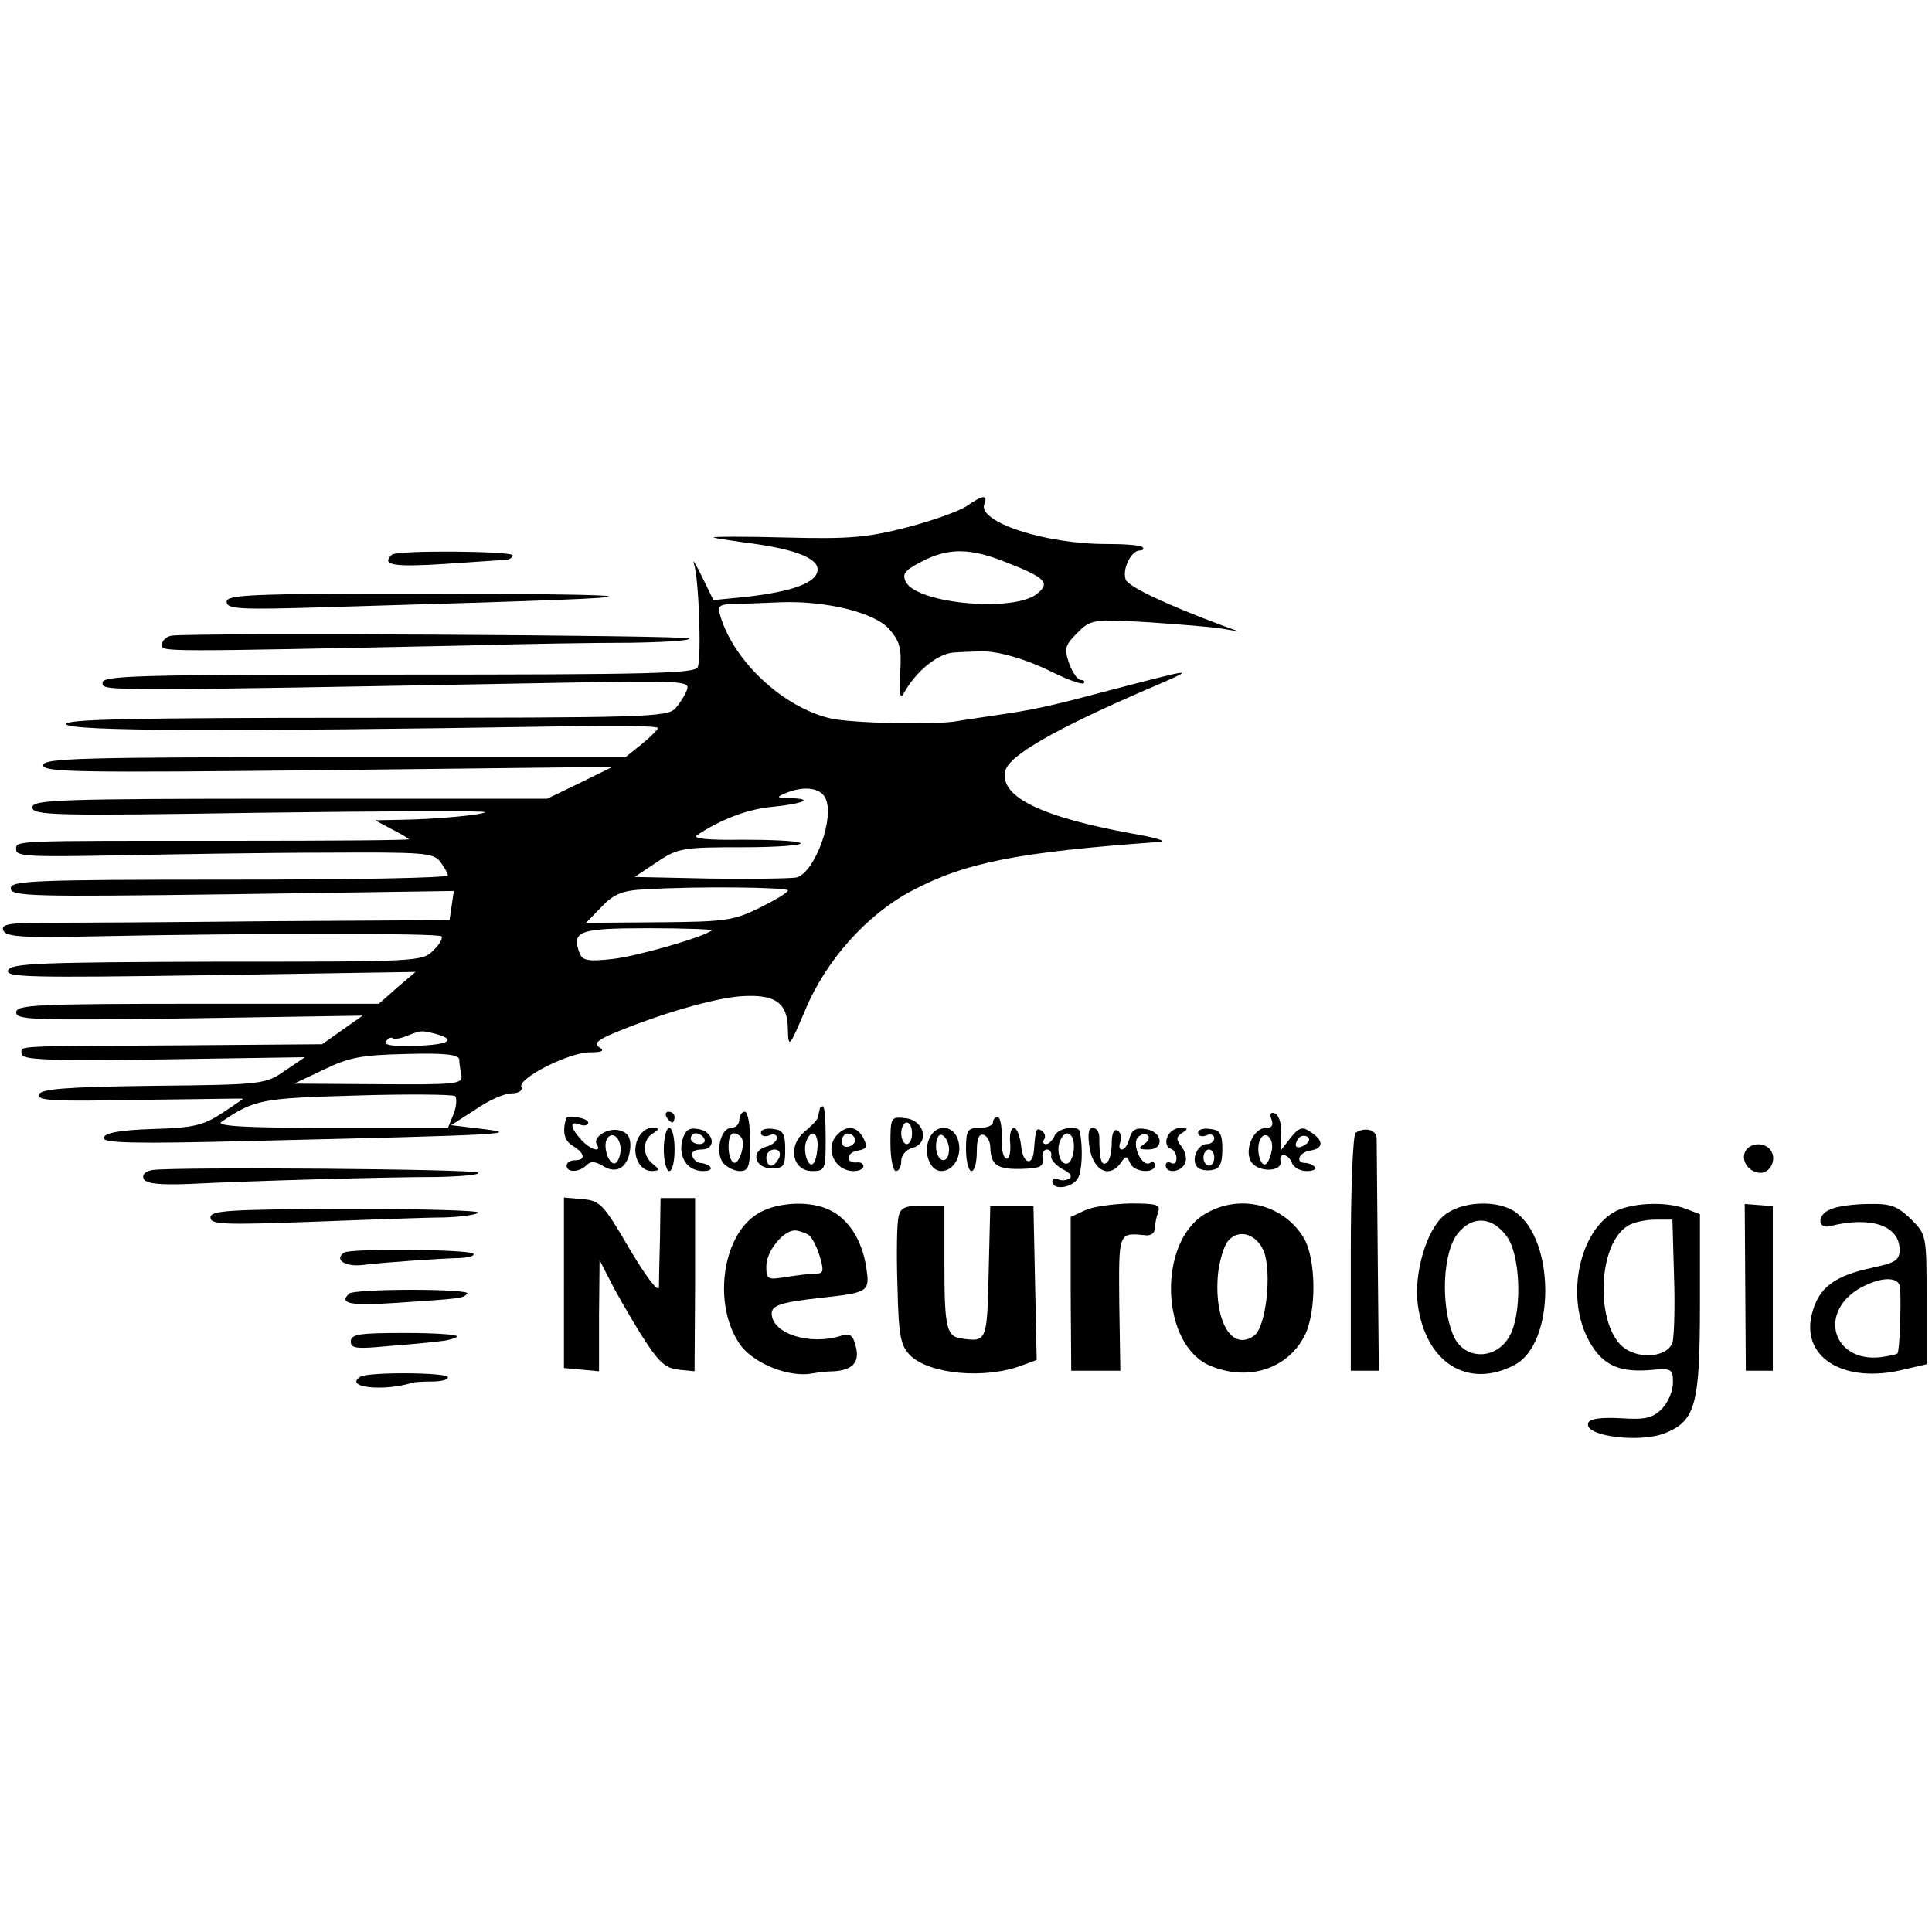
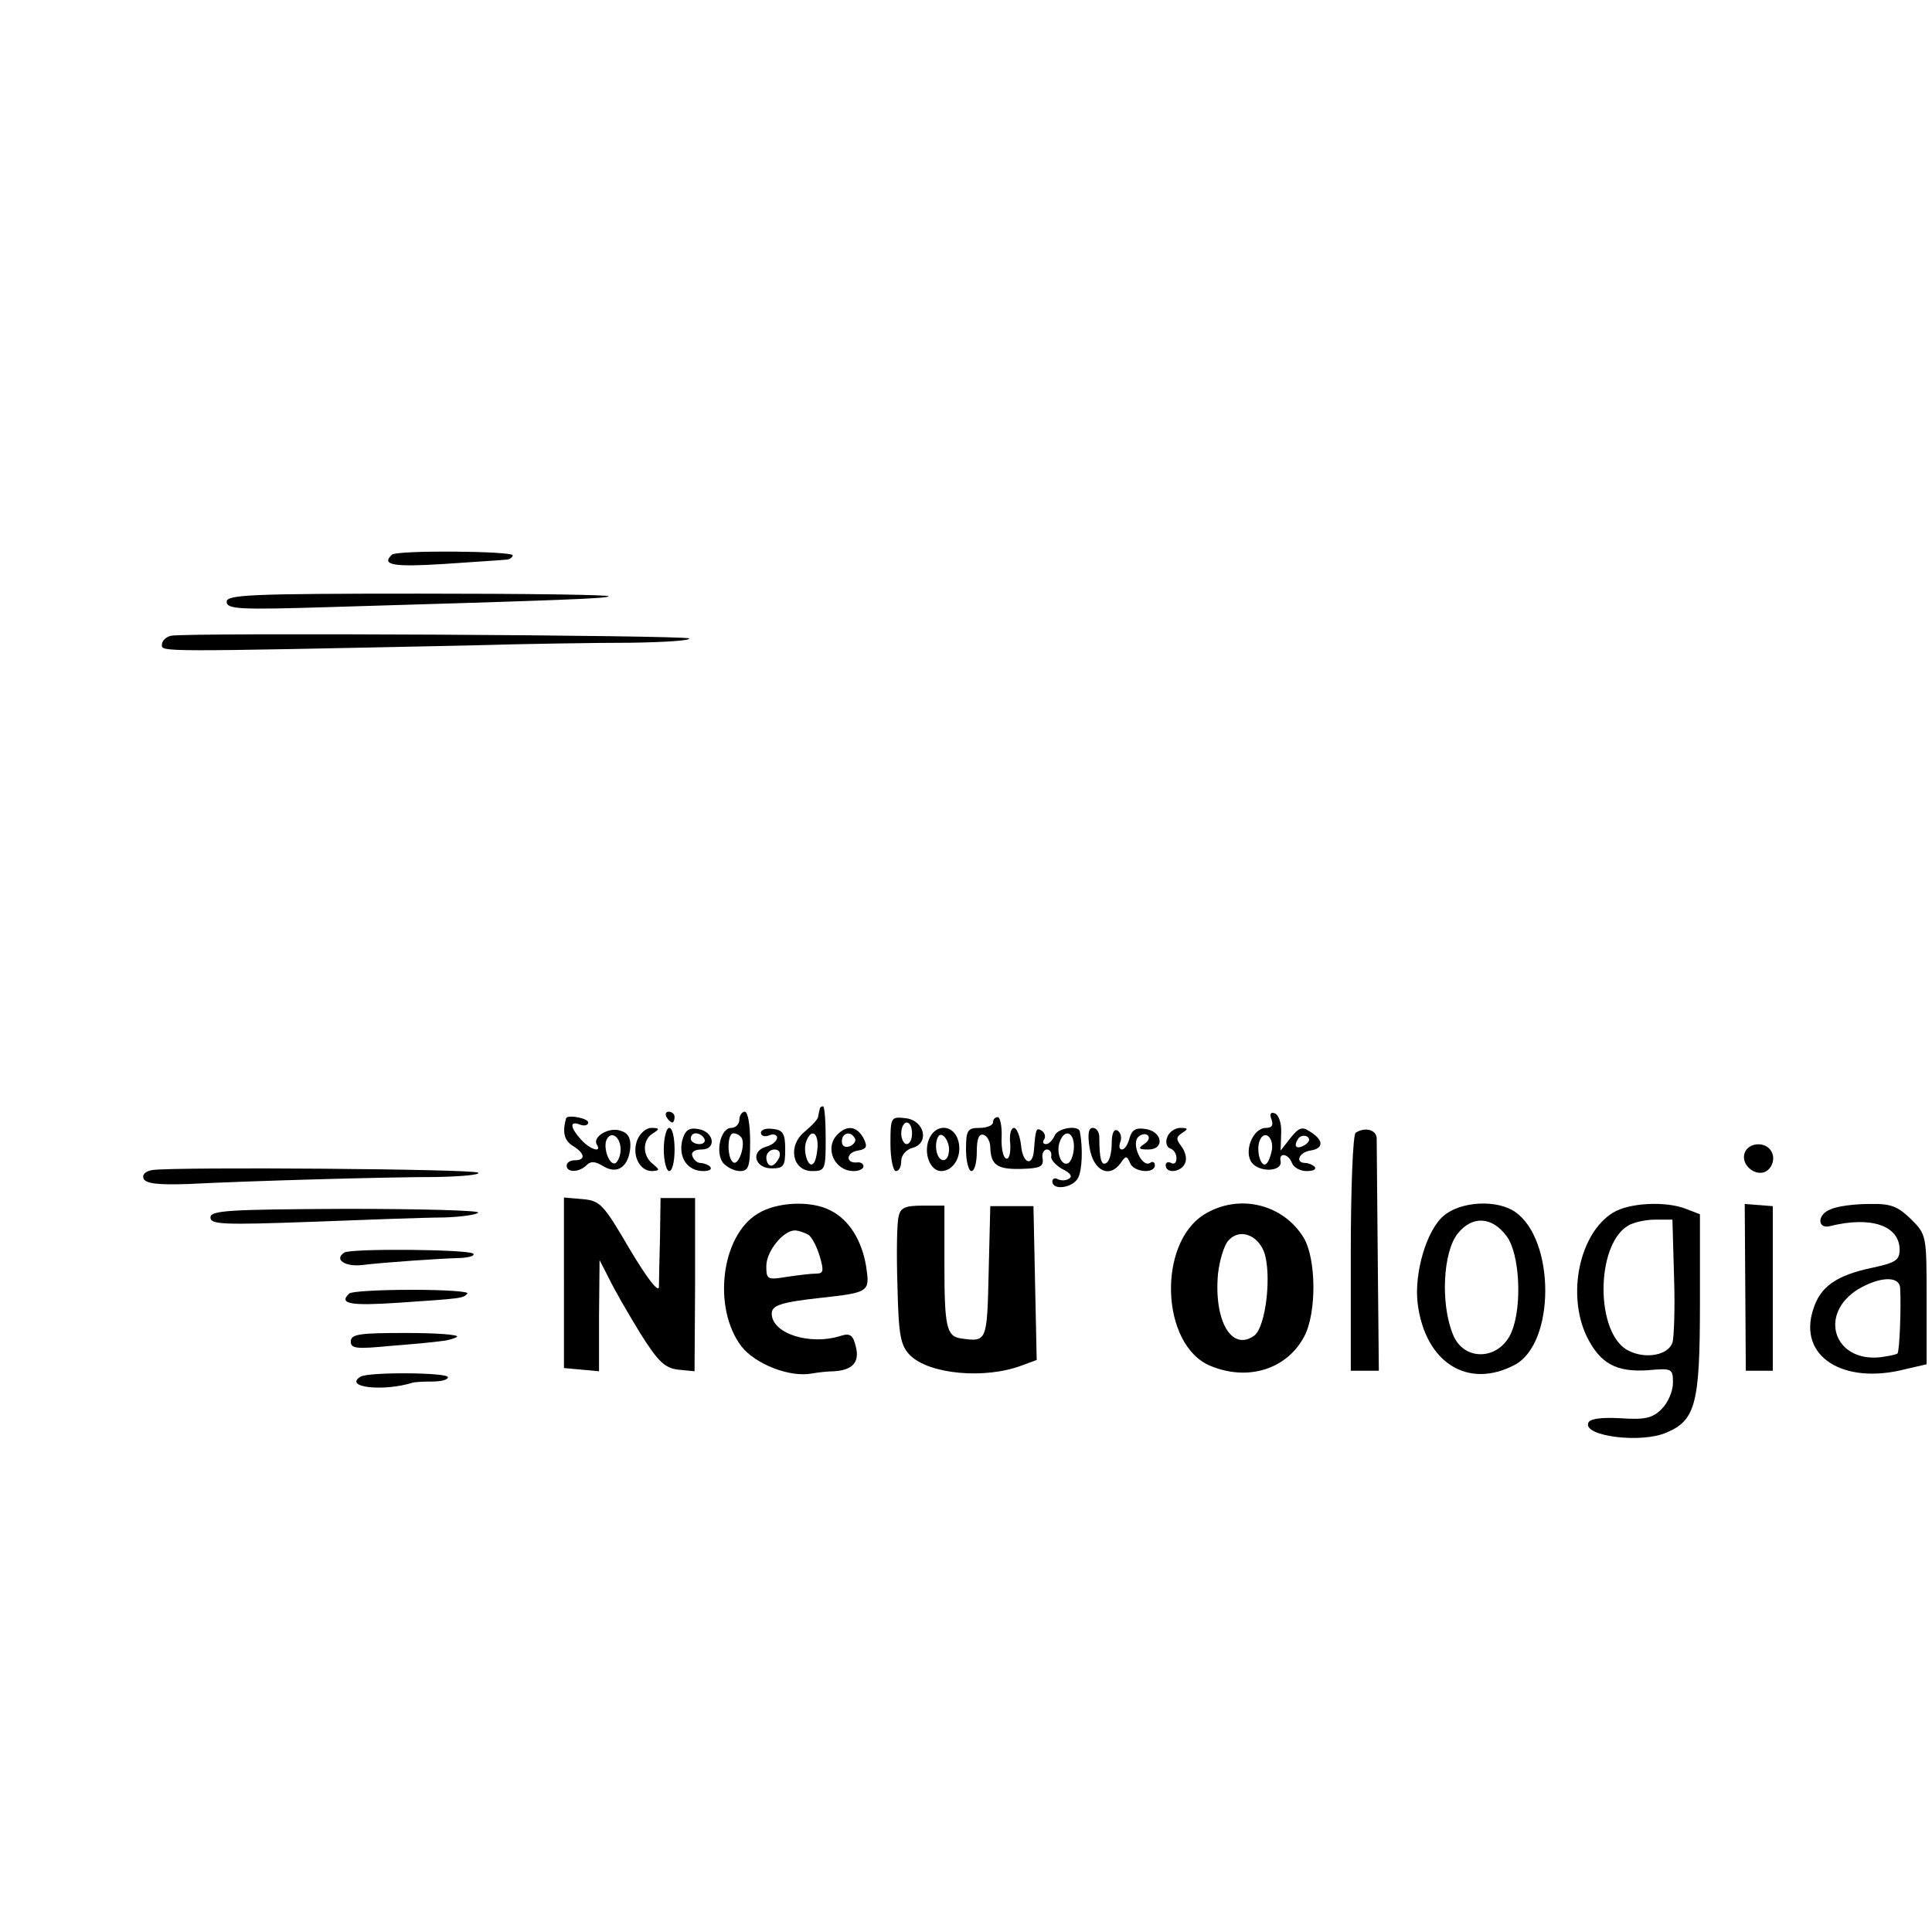
<svg xmlns="http://www.w3.org/2000/svg" version="1.0" width="358pt" height="358pt" viewBox="0 0 358 358" preserveAspectRatio="xMidYMid meet">
  <g transform="translate(0,358) scale(0.1,-0.1)" fill="#000000" stroke="none">
-     <path d="M1791 2642 c-14 -9 -63 -27 -110 -39 -73 -19 -107 -22 -224 -19 -75 2 -136 2 -135 0 2 -1 27 -5 56 -9 90 -11 137 -28 137 -50 0 -24 -44 -41 -133 -51 l-60 -6 -21 43 c-12 24 -18 35 -15 24 9 -27 14 -172 7 -191 -4 -12 -86 -14 -554 -14 -486 0 -549 -2 -549 -15 0 -16 -13 -16 857 0 216 4 232 3 226 -13 -3 -9 -13 -25 -21 -34 -14 -17 -54 -18 -574 -18 -443 0 -559 -3 -555 -12 4 -13 302 -14 915 -4 100 2 182 1 181 -3 0 -3 -14 -17 -30 -30 l-30 -24 -540 0 c-470 0 -539 -2 -539 -15 0 -13 65 -14 528 -9 l527 6 -61 -30 -60 -29 -477 0 c-431 0 -477 -2 -477 -16 0 -15 39 -16 422 -10 231 3 419 4 417 1 -6 -5 -88 -13 -154 -14 l-50 -1 30 -16 c16 -8 31 -17 33 -19 2 -2 -142 -3 -320 -3 -425 0 -408 1 -408 -17 0 -12 29 -13 187 -10 104 2 277 5 386 5 182 1 200 0 213 -17 7 -10 14 -21 14 -25 0 -5 -182 -8 -405 -8 -366 0 -405 -2 -405 -16 0 -15 37 -16 410 -11 l411 6 -4 -27 -4 -27 -334 -2 c-184 -2 -371 -3 -416 -3 -68 0 -81 -3 -77 -14 5 -12 34 -14 172 -11 289 6 634 6 640 0 3 -3 -3 -15 -15 -26 -20 -21 -29 -21 -401 -21 -329 -1 -382 -3 -387 -16 -5 -13 39 -14 375 -9 l380 6 -34 -29 -34 -30 -336 0 c-301 0 -336 -2 -336 -16 0 -14 32 -15 321 -11 l321 5 -37 -26 -38 -27 -261 -2 c-319 -2 -296 0 -296 -16 0 -11 51 -13 263 -10 l262 4 -37 -25 c-36 -25 -40 -26 -244 -28 -163 -2 -208 -6 -212 -16 -4 -12 30 -13 187 -10 105 1 191 3 191 2 0 -1 -18 -13 -39 -27 -34 -22 -52 -27 -127 -29 -61 -2 -89 -7 -92 -16 -3 -10 50 -12 280 -6 473 11 501 13 414 23 l-50 6 45 29 c24 17 54 30 67 30 13 0 21 5 18 12 -6 16 88 64 127 64 23 0 28 3 18 9 -11 7 -5 13 25 26 86 36 189 66 238 69 63 4 86 -12 86 -63 1 -34 3 -31 32 37 38 92 114 177 197 221 100 53 196 72 461 91 14 1 -9 8 -50 15 -171 31 -249 69 -237 117 7 28 92 77 261 150 98 42 97 42 -71 -2 -117 -31 -137 -35 -212 -46 -25 -4 -55 -8 -66 -10 -40 -8 -201 -4 -237 5 -88 21 -178 106 -203 189 -6 20 -3 22 27 23 18 0 56 2 85 3 84 3 174 -19 201 -50 20 -23 23 -36 20 -81 -2 -40 0 -50 7 -37 23 41 64 74 94 75 17 1 39 2 49 2 31 1 86 -15 135 -40 27 -13 52 -22 55 -19 3 3 1 6 -5 6 -6 0 -16 14 -22 31 -9 27 -8 33 15 56 25 25 28 26 132 20 59 -4 121 -9 137 -12 l30 -5 -30 11 c-107 40 -174 72 -179 85 -7 19 10 54 26 54 6 0 9 3 5 6 -3 4 -34 6 -68 6 -113 0 -238 41 -225 74 7 18 -3 17 -33 -4z m71 -103 c75 -29 85 -39 60 -59 -42 -35 -221 -19 -243 21 -8 15 -3 22 28 38 49 26 90 26 155 0z m-333 -437 c19 -35 -19 -139 -53 -148 -12 -2 -84 -3 -160 -2 l-140 3 42 28 c39 26 48 27 159 27 65 0 113 4 106 8 -6 4 -55 6 -108 6 -62 -1 -92 2 -84 8 45 30 95 49 141 53 58 6 77 15 32 16 -25 0 -26 2 -9 9 33 14 64 11 74 -8z m-69 -172 c0 -4 -24 -18 -52 -32 -49 -24 -64 -26 -187 -27 l-135 -1 29 30 c22 23 38 30 79 32 98 6 266 4 266 -2z m-141 -74 c-14 -12 -138 -48 -184 -53 -45 -5 -56 -3 -61 11 -16 41 0 46 127 46 67 0 120 -2 118 -4z m-511 -192 c39 -11 24 -20 -39 -22 -39 -1 -58 1 -54 8 4 6 9 9 13 6 4 -2 16 0 27 5 26 10 26 10 53 3z m43 -47 c0 -7 2 -20 4 -29 3 -17 -9 -18 -153 -17 l-157 1 55 26 c47 23 70 27 153 29 70 2 97 -1 98 -10z m-10 -100 l-11 -27 -217 0 c-152 0 -213 3 -203 11 62 42 74 44 250 49 96 3 179 2 183 -1 4 -3 3 -18 -2 -32z" />
    <path d="M726 2552 c-20 -19 3 -23 97 -17 56 4 108 7 115 8 6 0 12 4 12 8 0 8 -216 10 -224 1z" />
    <path d="M420 2465 c0 -14 24 -15 188 -10 442 13 516 16 520 20 3 3 -155 5 -351 5 -313 0 -357 -2 -357 -15z" />
    <path d="M317 2402 c-9 -2 -17 -9 -17 -17 0 -13 -6 -13 570 -1 102 3 236 5 299 5 63 1 111 4 108 8 -7 6 -928 11 -960 5z" />
    <path d="M1519 1525 c-1 -3 -2 -9 -3 -14 0 -5 -12 -17 -25 -28 -32 -26 -23 -73 14 -73 24 0 25 3 25 60 0 33 -2 60 -5 60 -3 0 -6 -2 -6 -5z m-4 -70 c-1 -14 -4 -28 -8 -31 -9 -10 -20 23 -13 41 9 24 22 17 21 -10z" />
    <path d="M1235 1510 c3 -5 8 -10 11 -10 2 0 4 5 4 10 0 6 -5 10 -11 10 -5 0 -7 -4 -4 -10z" />
    <path d="M1370 1505 c0 -8 -7 -15 -15 -15 -20 0 -30 -46 -15 -65 7 -8 21 -15 31 -15 16 0 19 8 19 55 0 30 -4 55 -10 55 -5 0 -10 -7 -10 -15z m4 -33 c8 -13 -5 -52 -15 -46 -12 7 -12 54 0 54 6 0 12 -4 15 -8z" />
    <path d="M2356 1506 c4 -11 1 -16 -10 -16 -25 0 -42 -45 -26 -65 15 -18 56 -16 53 3 -4 17 14 15 21 -3 3 -8 15 -15 27 -15 12 0 19 3 15 8 -4 4 -12 7 -17 7 -20 0 -12 20 9 23 26 4 25 20 -2 36 -13 9 -20 6 -35 -13 l-18 -23 1 33 c1 18 -5 34 -12 36 -7 3 -10 -1 -6 -11z m1 -56 c-2 -11 -6 -22 -10 -26 -10 -10 -20 23 -13 42 8 21 26 8 23 -16z m62 9 c-16 -10 -23 -4 -14 10 3 6 11 8 17 5 6 -4 5 -9 -3 -15z" />
    <path d="M1049 1508 c-7 -25 -4 -41 12 -51 23 -14 25 -27 4 -27 -8 0 -15 -4 -15 -10 0 -13 23 -13 37 1 8 8 16 7 31 -2 26 -16 47 -1 50 35 1 17 -4 27 -19 31 -21 7 -52 -12 -43 -26 10 -16 -13 -9 -29 9 -21 23 -22 36 -2 28 8 -3 15 -1 15 4 0 8 -38 15 -41 8z m101 -58 c0 -10 -4 -21 -9 -25 -12 -7 -25 31 -16 45 9 15 25 2 25 -20z" />
    <path d="M1650 1461 c0 -28 5 -51 10 -51 6 0 10 8 10 19 0 10 9 21 21 24 32 9 22 51 -13 55 -27 3 -28 2 -28 -47z m40 19 c0 -11 -4 -20 -10 -20 -5 0 -10 9 -10 20 0 11 5 20 10 20 6 0 10 -9 10 -20z" />
    <path d="M1840 1500 c0 -5 -11 -10 -25 -10 -22 0 -25 -4 -25 -40 0 -22 5 -40 10 -40 6 0 10 16 10 36 0 24 4 34 13 31 6 -2 12 -12 12 -23 1 -33 13 -41 57 -40 35 1 42 4 40 19 -2 9 2 17 8 17 5 0 9 -5 8 -12 -2 -6 8 -17 20 -24 15 -7 20 -14 13 -18 -6 -4 -15 -4 -21 -1 -5 3 -10 1 -10 -4 0 -18 39 -12 48 7 7 14 9 53 3 85 -2 13 -42 7 -47 -8 -4 -8 -10 -15 -16 -15 -5 0 -7 4 -3 9 3 5 1 12 -5 16 -10 6 -11 3 -14 -35 -2 -33 -21 -27 -24 8 -2 17 -8 32 -13 32 -6 0 -9 -13 -7 -30 1 -16 -2 -28 -7 -27 -6 1 -10 19 -9 40 1 20 -3 37 -7 37 -5 0 -9 -4 -9 -10z m150 -44 c0 -14 -5 -28 -10 -31 -13 -8 -24 20 -16 40 9 24 26 17 26 -9z" />
    <path d="M1181 1468 c-11 -28 4 -58 27 -58 15 1 15 2 2 13 -20 15 -20 45 0 57 13 8 12 10 -3 10 -10 0 -21 -10 -26 -22z" />
    <path d="M1230 1450 c0 -22 5 -40 10 -40 6 0 10 18 10 40 0 22 -4 40 -10 40 -5 0 -10 -18 -10 -40z" />
    <path d="M1264 1466 c-7 -31 10 -56 39 -56 11 0 17 3 13 8 -4 4 -13 7 -18 7 -6 0 -13 6 -15 13 -3 7 4 12 17 12 29 0 23 34 -7 38 -17 3 -24 -3 -29 -22z m41 4 c3 -5 -1 -10 -9 -10 -9 0 -16 5 -16 10 0 6 4 10 9 10 6 0 13 -4 16 -10z" />
    <path d="M1410 1481 c0 -6 7 -8 15 -5 8 4 15 1 15 -4 0 -6 -9 -14 -21 -17 -29 -9 -20 -40 11 -40 22 0 25 4 25 35 0 29 -4 36 -22 38 -13 2 -23 -1 -23 -7z m34 -46 c-4 -8 -10 -15 -15 -15 -5 0 -9 7 -9 15 0 8 7 15 15 15 9 0 12 -6 9 -15z" />
    <path d="M1552 1478 c-25 -25 -6 -68 30 -68 10 0 18 4 18 9 0 5 -6 8 -12 7 -22 -2 -20 19 2 22 16 3 18 7 10 23 -12 22 -30 25 -48 7z m32 -7 c3 -5 -1 -11 -9 -15 -9 -3 -15 0 -15 9 0 16 16 20 24 6z" />
    <path d="M1721 1468 c-10 -26 3 -58 23 -58 23 0 39 28 32 55 -8 32 -43 34 -55 3z m37 -24 c-1 -10 -7 -16 -13 -13 -10 4 -14 28 -7 42 7 14 24 -10 20 -29z" />
    <path d="M2019 1453 c7 -42 36 -57 57 -29 10 15 12 15 18 1 6 -17 46 -21 46 -4 0 5 -4 8 -9 4 -15 -9 -35 35 -22 48 6 6 14 7 18 3 4 -4 1 -11 -7 -16 -12 -8 -10 -10 8 -10 31 0 26 34 -6 38 -17 3 -25 -2 -29 -17 -3 -12 -9 -21 -14 -21 -5 0 -6 6 -3 14 3 8 1 17 -5 21 -7 4 -11 -5 -11 -24 0 -16 -4 -33 -10 -36 -9 -6 -13 7 -13 48 0 9 -5 17 -12 17 -8 0 -10 -11 -6 -37z" />
    <path d="M2163 1473 c-4 -9 -1 -19 5 -21 7 -2 12 -10 12 -18 0 -9 -4 -12 -10 -9 -5 3 -10 1 -10 -4 0 -17 30 -13 36 4 4 8 0 22 -7 31 -10 13 -10 17 2 25 11 7 11 9 -4 9 -10 0 -21 -8 -24 -17z" />
-     <path d="M2220 1481 c0 -6 7 -8 15 -5 8 4 15 1 15 -5 0 -6 -6 -11 -14 -11 -17 0 -30 -30 -17 -43 5 -5 17 -7 27 -5 14 2 19 12 19 38 0 29 -4 36 -22 38 -13 2 -23 -1 -23 -7z m30 -46 c0 -8 -4 -15 -10 -15 -5 0 -10 7 -10 15 0 8 5 15 10 15 6 0 10 -7 10 -15z" />
    <path d="M2512 1481 c-5 -3 -9 -104 -9 -223 l0 -218 26 0 26 0 -2 207 c-1 115 -2 215 -2 224 -1 16 -22 21 -39 10z" />
    <path d="M3233 1444 c-9 -25 26 -49 44 -31 8 7 11 21 7 30 -8 22 -43 22 -51 1z" />
    <path d="M283 1412 c-13 -2 -20 -8 -17 -16 4 -9 26 -12 82 -10 119 6 368 13 461 13 46 1 81 4 77 8 -6 7 -558 11 -603 5z" />
    <path d="M1045 1203 l0 -158 33 -3 32 -3 0 103 1 103 18 -35 c9 -19 35 -64 57 -100 34 -54 46 -65 71 -68 l30 -3 1 160 0 161 -32 0 -32 0 -1 -72 c-1 -40 -2 -82 -2 -93 -1 -11 -23 18 -54 70 -49 84 -55 90 -87 93 l-35 3 0 -158z" />
    <path d="M1404 1331 c-68 -41 -84 -175 -30 -246 26 -33 90 -58 131 -50 11 2 29 4 40 4 35 2 48 17 41 45 -5 22 -11 26 -27 21 -58 -19 -129 4 -129 41 0 15 17 21 90 29 91 10 92 11 85 58 -8 49 -32 87 -66 104 -36 19 -100 16 -135 -6z m94 -39 c7 -5 16 -23 21 -40 8 -27 7 -32 -7 -32 -9 0 -34 -3 -54 -6 -36 -6 -38 -5 -38 20 0 27 31 66 53 66 6 0 18 -4 25 -8z" />
    <path d="M1665 1325 c-3 -11 -4 -68 -2 -128 2 -93 6 -110 23 -128 36 -36 140 -45 208 -19 l27 10 -3 142 -3 143 -40 0 -40 0 -3 -122 c-3 -130 -3 -130 -52 -123 -26 4 -30 22 -30 136 l0 110 -40 0 c-33 0 -42 -4 -45 -21z" />
-     <path d="M2010 1337 l-26 -12 0 -142 1 -143 45 0 46 0 -2 125 c-1 133 -2 131 49 126 9 -1 17 4 17 13 0 8 3 21 6 30 5 14 -3 16 -52 16 -33 -1 -70 -6 -84 -13z" />
    <path d="M2232 1330 c-88 -54 -81 -243 11 -281 70 -29 142 -6 174 55 23 44 22 143 -1 182 -38 63 -120 83 -184 44z m110 -69 c15 -40 4 -140 -18 -156 -42 -30 -75 28 -67 115 3 25 11 52 19 61 20 23 53 12 66 -20z" />
    <path d="M2675 1327 c-32 -27 -55 -107 -48 -163 14 -109 93 -159 180 -113 75 40 75 231 1 283 -34 24 -102 20 -133 -7z m117 -38 c24 -32 29 -129 9 -177 -22 -53 -89 -56 -109 -4 -23 57 -18 152 9 186 27 34 64 32 91 -5z" />
    <path d="M2989 1333 c-62 -38 -86 -151 -49 -229 25 -51 55 -67 114 -63 44 4 46 3 46 -23 0 -16 -9 -37 -21 -49 -17 -17 -31 -20 -76 -17 -37 2 -58 -1 -60 -9 -9 -24 96 -38 144 -18 55 23 63 53 63 240 l0 165 -26 10 c-38 15 -106 11 -135 -7z m113 -119 c2 -58 0 -113 -3 -122 -8 -23 -49 -31 -81 -15 -62 30 -62 196 -1 232 10 6 32 11 50 11 l32 0 3 -106z" />
    <path d="M3234 1194 l1 -154 25 0 25 0 0 152 0 153 -26 2 -26 2 1 -155z" />
    <path d="M3392 1339 c-25 -9 -25 -37 -1 -31 76 19 129 1 129 -44 0 -19 -8 -24 -50 -33 -67 -14 -97 -35 -110 -77 -29 -87 55 -141 171 -111 l39 9 0 120 c0 119 0 120 -29 149 -25 24 -37 29 -78 28 -26 0 -59 -4 -71 -10z m129 -146 c2 -34 -1 -117 -5 -121 -2 -2 -17 -5 -32 -7 -86 -9 -115 80 -41 126 41 24 77 25 78 2z" />
    <path d="M390 1324 c0 -13 23 -14 188 -8 103 4 213 8 244 8 32 1 61 5 64 9 4 4 -106 7 -244 7 -220 -1 -252 -3 -252 -16z" />
    <path d="M638 1259 c-20 -13 2 -27 34 -23 41 5 144 12 182 13 16 1 26 4 23 8 -9 8 -226 10 -239 2z" />
    <path d="M647 1183 c-20 -19 2 -23 91 -17 118 8 120 8 128 17 4 4 -42 7 -103 7 -60 0 -113 -3 -116 -7z" />
    <path d="M650 1094 c0 -13 11 -14 73 -8 39 3 82 7 95 9 12 1 25 5 29 8 3 4 -39 7 -95 7 -86 0 -102 -2 -102 -16z" />
    <path d="M668 1029 c-32 -20 43 -28 97 -11 3 1 19 2 35 2 17 0 30 3 30 8 0 9 -147 10 -162 1z" />
  </g>
</svg>